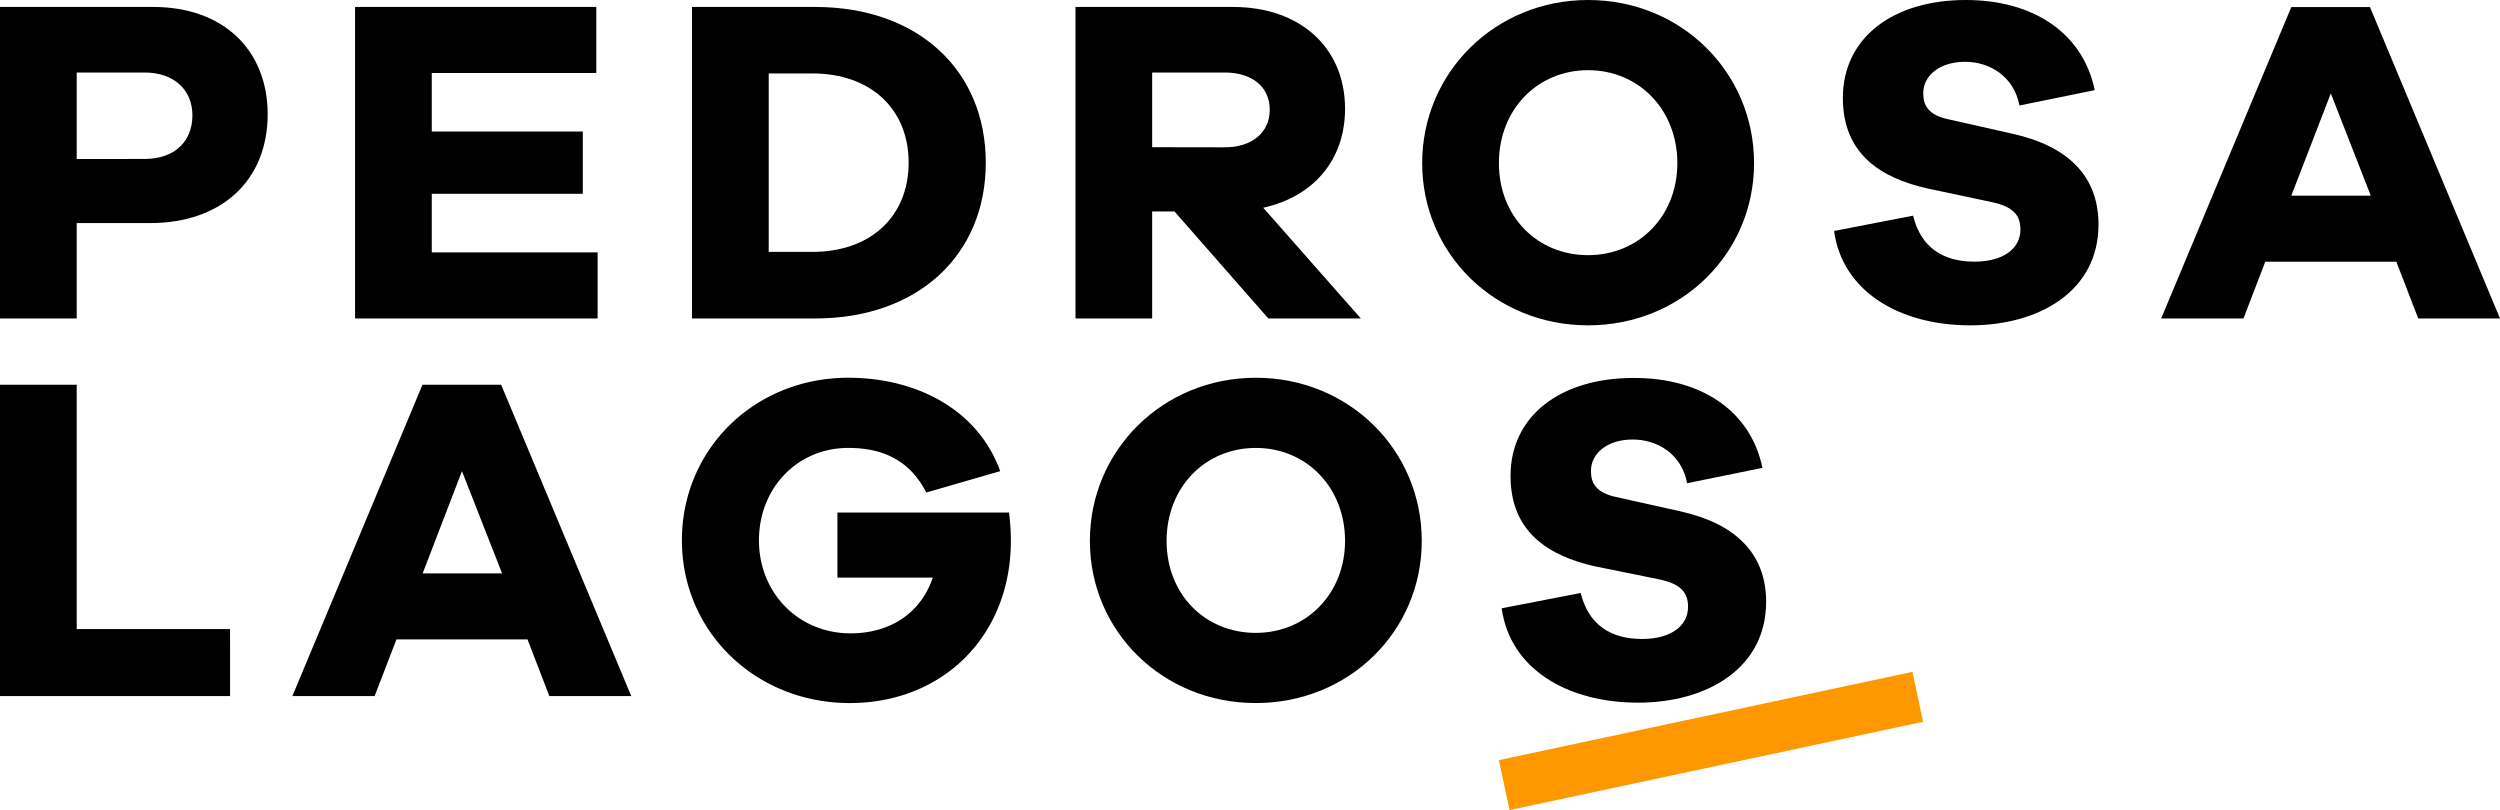
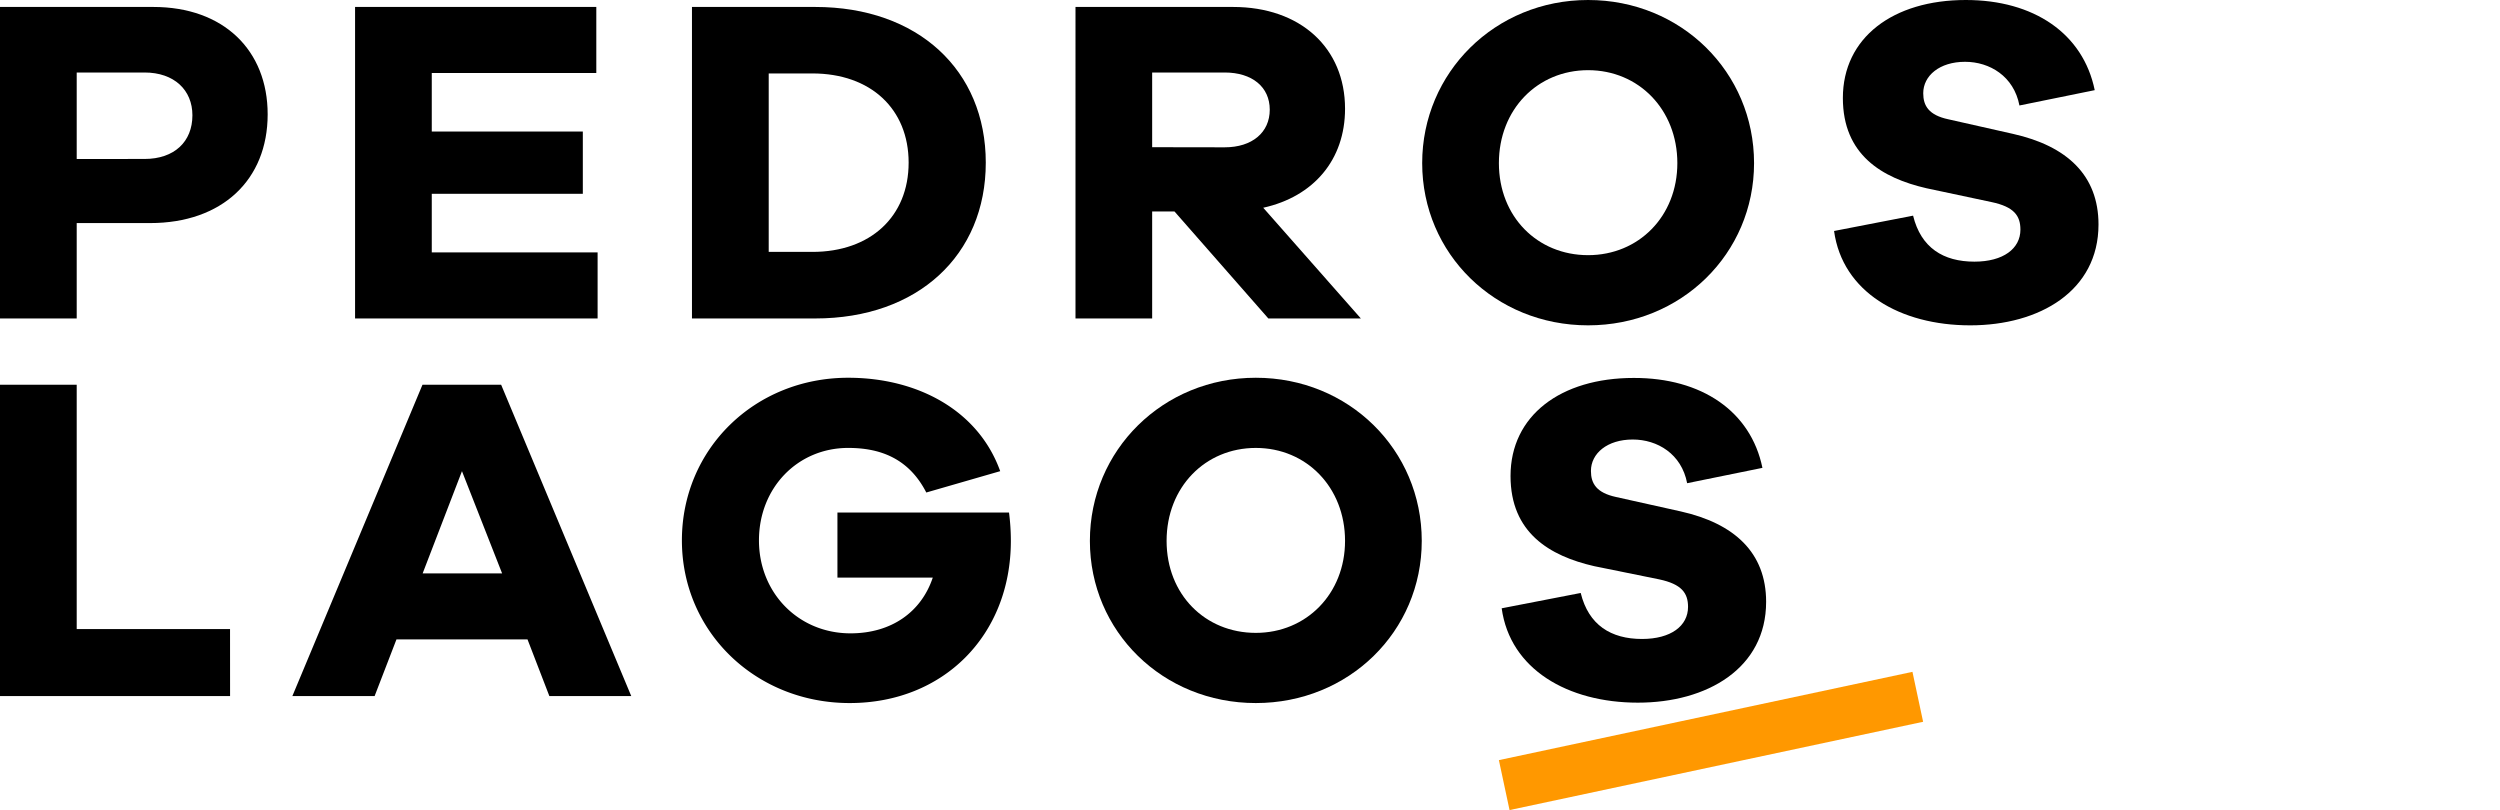
<svg xmlns="http://www.w3.org/2000/svg" id="Capa_1" data-name="Capa 1" viewBox="0 0 635.87 206.02">
  <defs>
    <style>.cls-1{fill:#ff9800;}</style>
  </defs>
  <path d="M39,1.77c17.85,0,29.08,11,29.08,27.31,0,16.67-11.58,27.66-29.91,27.66H19.51V81H0V1.77ZM36.76,40.43c7.57,0,12.18-4.38,12.18-11.11,0-6.39-4.61-10.88-12.18-10.88H19.51v22Z" />
  <path d="M152,81H90.31V1.77h61.36V18.56H109.82V33.45h38.42V49.29H109.82v14.9H152Z" />
  <path d="M207.35,1.77c26.12,0,43.38,16.08,43.38,39.6S233.47,81,207.35,81H176V1.77Zm-.71,62.3c14.77,0,24.47-9,24.47-22.7s-9.7-22.69-24.47-22.69H195.52V64.07Z" />
-   <path d="M322.6,81,298.73,53.79h-5.68V81h-19.5V1.77h40.07c17.14,0,28.49,10.41,28.49,25.89,0,13-8,22.34-20.81,25.18L346.13,81ZM311.49,37.47c7,0,11.47-3.78,11.47-9.57s-4.49-9.46-11.47-9.46H293.05v19Z" />
+   <path d="M322.6,81,298.73,53.79h-5.68V81h-19.5V1.77h40.07c17.14,0,28.49,10.41,28.49,25.89,0,13-8,22.34-20.81,25.18L346.13,81ZM311.49,37.47c7,0,11.47-3.78,11.47-9.57s-4.49-9.46-11.47-9.46H293.05v19" />
  <path d="M446.14,41.49c0,23.05-18.56,41.26-42.21,41.26s-42.2-18.21-42.2-41.26S380.29,0,403.93,0,446.14,18.32,446.14,41.49Zm-19.51,0c0-13.59-9.81-23.64-22.7-23.64s-22.69,10-22.69,23.64,9.81,23.41,22.69,23.41S426.63,55,426.63,41.49Z" />
  <path d="M532.79,22.93l-19.15,3.9c-1.42-7.44-7.57-11.11-13.83-11.11-6.51,0-10.64,3.55-10.64,8,0,3.19,1.42,5.56,6.38,6.62L512,34.05c13.71,3.07,21.75,10.52,21.75,23.05,0,16.9-15,25.65-32.62,25.65-17.85,0-32.51-8.51-34.64-24l20.1-3.9c2,8.16,7.68,11.7,15.6,11.7,7.33,0,11.7-3.31,11.7-8.15,0-3.55-1.65-5.8-7.33-7L490,47.88c-11.34-2.6-21.27-8.52-21.27-22.94C468.72,9.58,481.48,0,500,0,517.3,0,529.83,8.51,532.79,22.93Z" />
-   <path d="M615.07,81l-5.56-14.43H576.17L570.62,81H549.69l33.1-79.21h20L635.87,81ZM592.84,23.76l-10.05,26H603Z" />
  <path d="M58.52,177.05H0V97.85H19.51V160h39Z" />
  <path d="M139.73,177.05l-5.56-14.42H100.84l-5.56,14.42H74.36l33.1-79.2h20l33.1,79.2ZM117.5,119.84l-10,26h20.21Z" />
  <path d="M256.64,130.36a56.51,56.51,0,0,1,.47,7.21c0,24-17.14,41.25-41,41.25s-42.67-18.08-42.67-41.37S192,96.08,215.74,96.08c17.61,0,33.1,8.27,38.66,23.76l-18.8,5.43c-4.61-9-12.18-11.34-19.86-11.34-12.88,0-22.7,10.16-22.7,23.52s10.05,23.64,23.29,23.64c10.4,0,18-5.43,20.92-14.18H213V130.36Z" />
  <path d="M361.62,137.57c0,23.05-18.56,41.25-42.21,41.25s-42.2-18.2-42.2-41.25,18.56-41.49,42.2-41.49S361.62,114.4,361.62,137.57Zm-19.51,0c0-13.6-9.81-23.64-22.7-23.64s-22.69,10-22.69,23.64,9.81,23.4,22.69,23.4S342.11,151,342.11,137.57Z" />
  <path d="M448.27,119l-19.15,3.9c-1.42-7.45-7.57-11.11-13.83-11.11-6.51,0-10.64,3.54-10.64,8,0,3.19,1.42,5.55,6.38,6.62l16.43,3.66c13.71,3.07,21.75,10.52,21.75,23,0,16.91-15,25.65-32.62,25.65-17.85,0-32.51-8.51-34.64-24l20.1-3.9c2,8.15,7.68,11.7,15.6,11.7,7.33,0,11.7-3.31,11.7-8.16,0-3.54-1.65-5.79-7.33-7L405.47,144c-11.34-2.6-21.27-8.51-21.27-22.93,0-15.37,12.76-24.94,31.32-24.94C432.78,96.08,445.31,104.59,448.27,119Z" />
  <rect class="cls-1" x="381.41" y="181.94" width="107.56" height="12.99" transform="translate(-29.75 95.03) rotate(-12.05)" />
</svg>